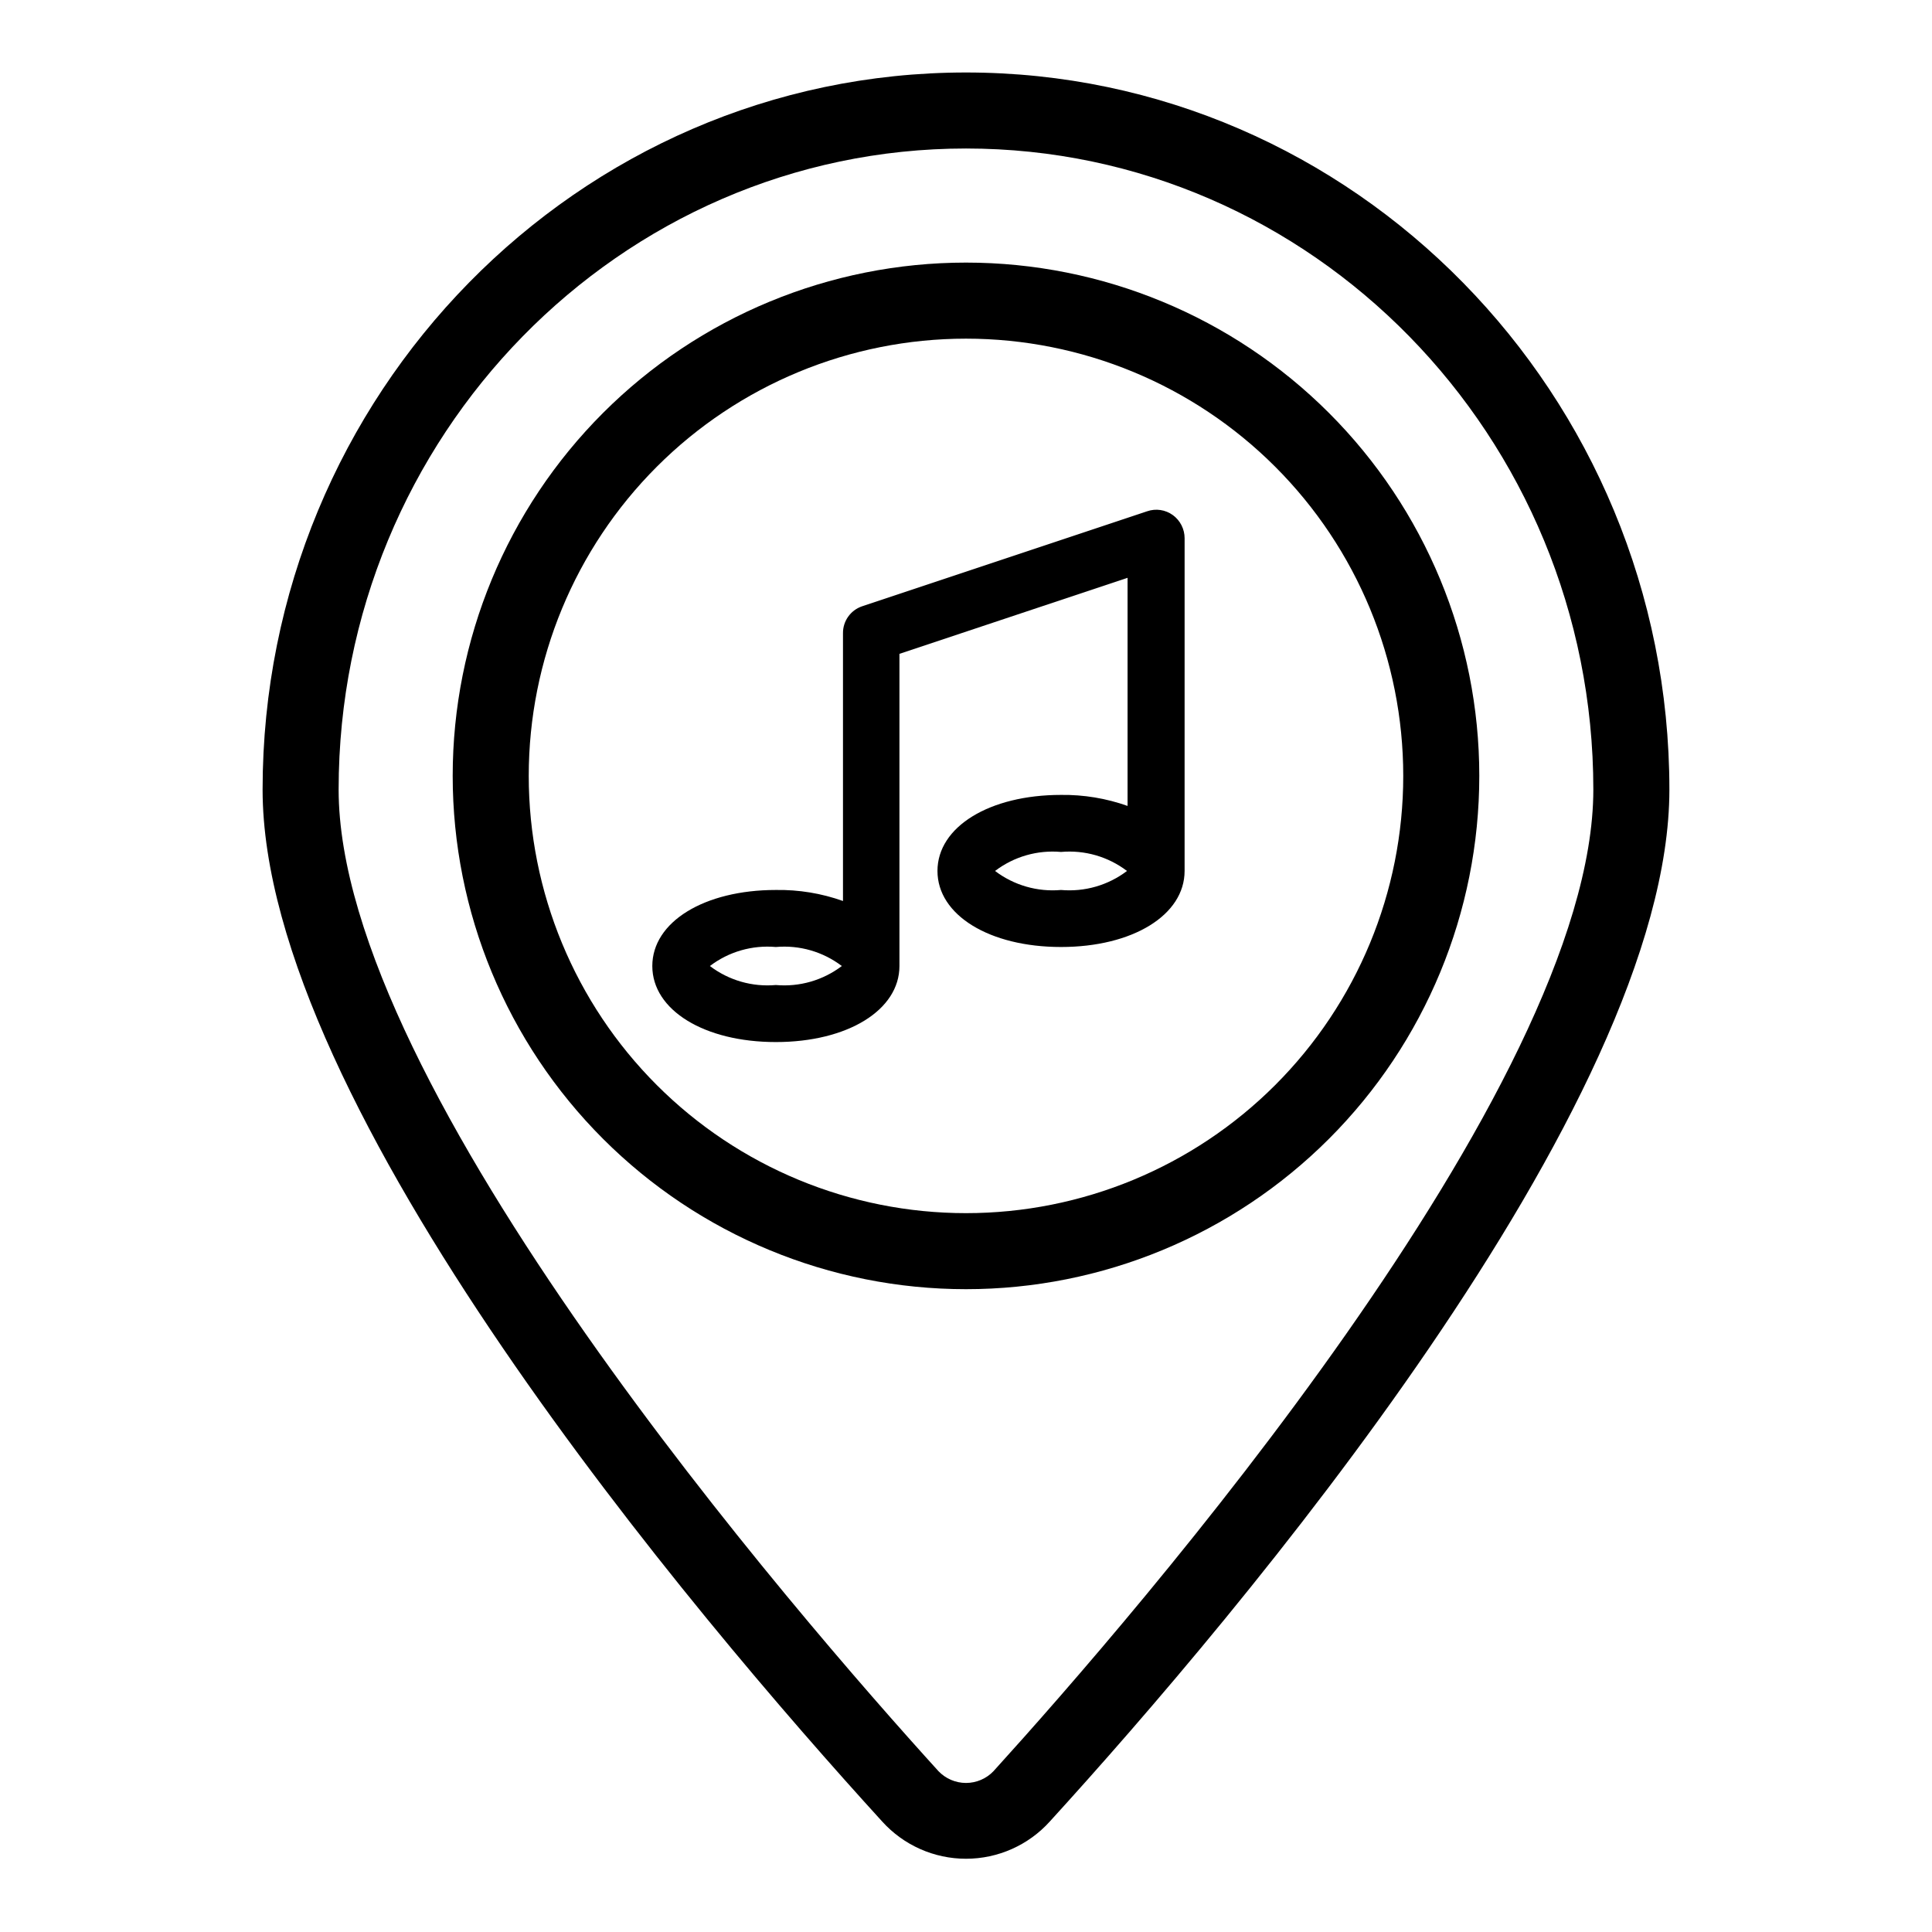
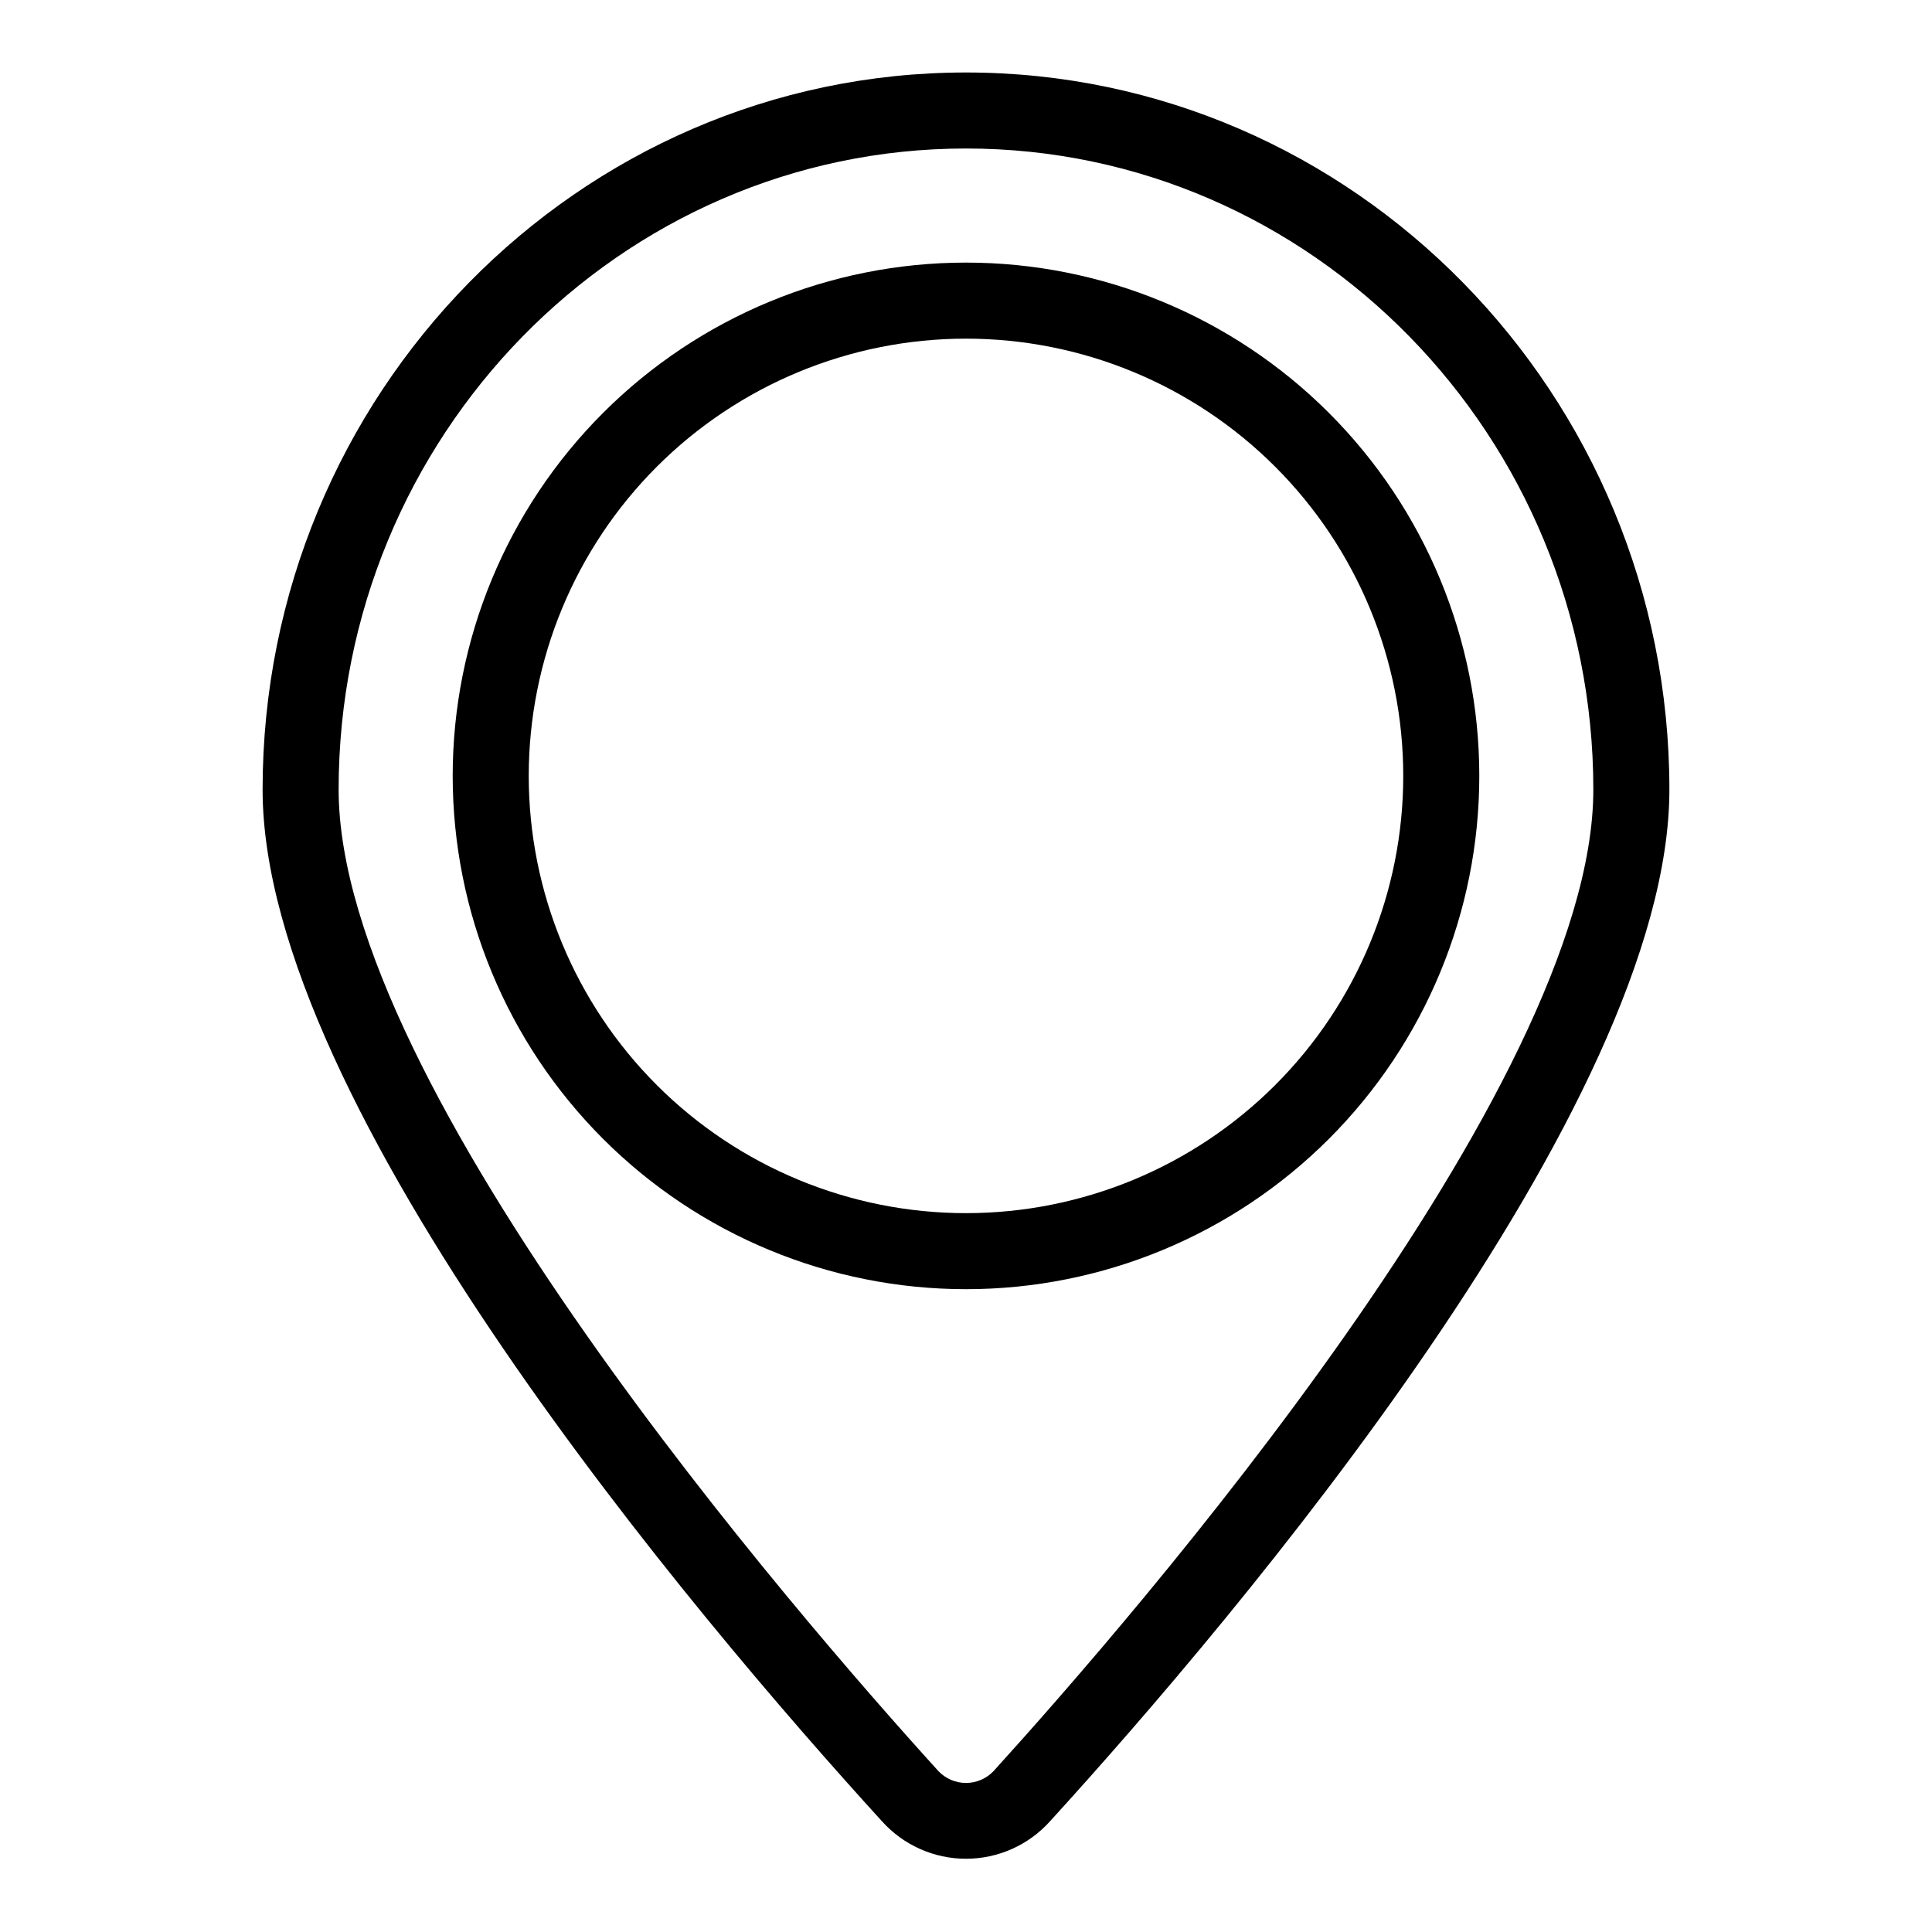
<svg xmlns="http://www.w3.org/2000/svg" fill="#000000" width="800px" height="800px" version="1.1" viewBox="144 144 512 512">
  <g>
    <path d="m400 163.21c-102.78 0-186.41 85.246-186.41 190.04 0 83.832 114.82 219.31 164.19 273.46 5.672 6.289 13.746 9.879 22.219 9.879 8.469 0 16.543-3.59 22.215-9.879 49.375-54.156 164.19-189.63 164.19-273.46 0-104.79-83.629-190.04-186.41-190.04zm7.305 450.15v0.004c-1.902 2-4.543 3.137-7.305 3.137s-5.406-1.137-7.309-3.137c-37.281-41.062-158.95-181.17-158.95-260.12 0-93.66 74.562-169.89 166.26-169.89 91.691 0 166.25 76.227 166.25 169.89 0 78.945-121.67 219.05-158.95 260.12z" />
    <path d="m400 213.59c-36.078 0-70.68 14.332-96.188 39.84-25.512 25.512-39.844 60.109-39.844 96.188 0 36.078 14.332 70.676 39.844 96.188 25.508 25.512 60.109 39.84 96.188 39.84 36.074 0 70.676-14.328 96.184-39.84 25.512-25.512 39.844-60.109 39.844-96.188 0-36.078-14.332-70.676-39.844-96.188-25.508-25.508-60.109-39.84-96.184-39.84zm0 251.91v-0.004c-30.734 0-60.207-12.207-81.938-33.938-21.73-21.73-33.941-51.203-33.941-81.938 0-30.73 12.211-60.207 33.941-81.938 21.73-21.73 51.203-33.938 81.938-33.938 30.73 0 60.203 12.207 81.934 33.938 21.734 21.73 33.941 51.207 33.941 81.938 0 30.734-12.207 60.207-33.941 81.938-21.73 21.73-51.203 33.938-81.934 33.938z" />
-     <path d="m454.81 280.5c-1.969-1.426-4.504-1.801-6.801-1.008l-75.57 25.191c-3.051 1.043-5.082 3.93-5.039 7.152v70.938c-5.707-2.031-11.73-3.019-17.785-2.922-18.992 0-32.746 8.465-32.746 20.152s13.754 20.152 32.746 20.152c18.992 0 32.746-8.465 32.746-20.152v-82.727l60.457-20.152v60.457h0.004c-5.66-2.012-11.629-3-17.637-2.922-18.992 0-32.746 8.465-32.746 20.152s13.754 20.152 32.746 20.152 32.746-8.465 32.746-20.152l0.004-88.168c0-2.43-1.16-4.715-3.125-6.144zm-105.2 124.54c-6.25 0.559-12.484-1.238-17.48-5.035 4.996-3.801 11.23-5.598 17.48-5.039 6.25-0.559 12.484 1.238 17.484 5.039-5 3.797-11.234 5.594-17.484 5.035zm75.57-25.191v0.004c-6.25 0.555-12.484-1.242-17.48-5.039 4.996-3.801 11.23-5.598 17.48-5.039 6.254-0.559 12.488 1.238 17.484 5.039-4.996 3.797-11.23 5.594-17.484 5.039z" />
  </g>
</svg>